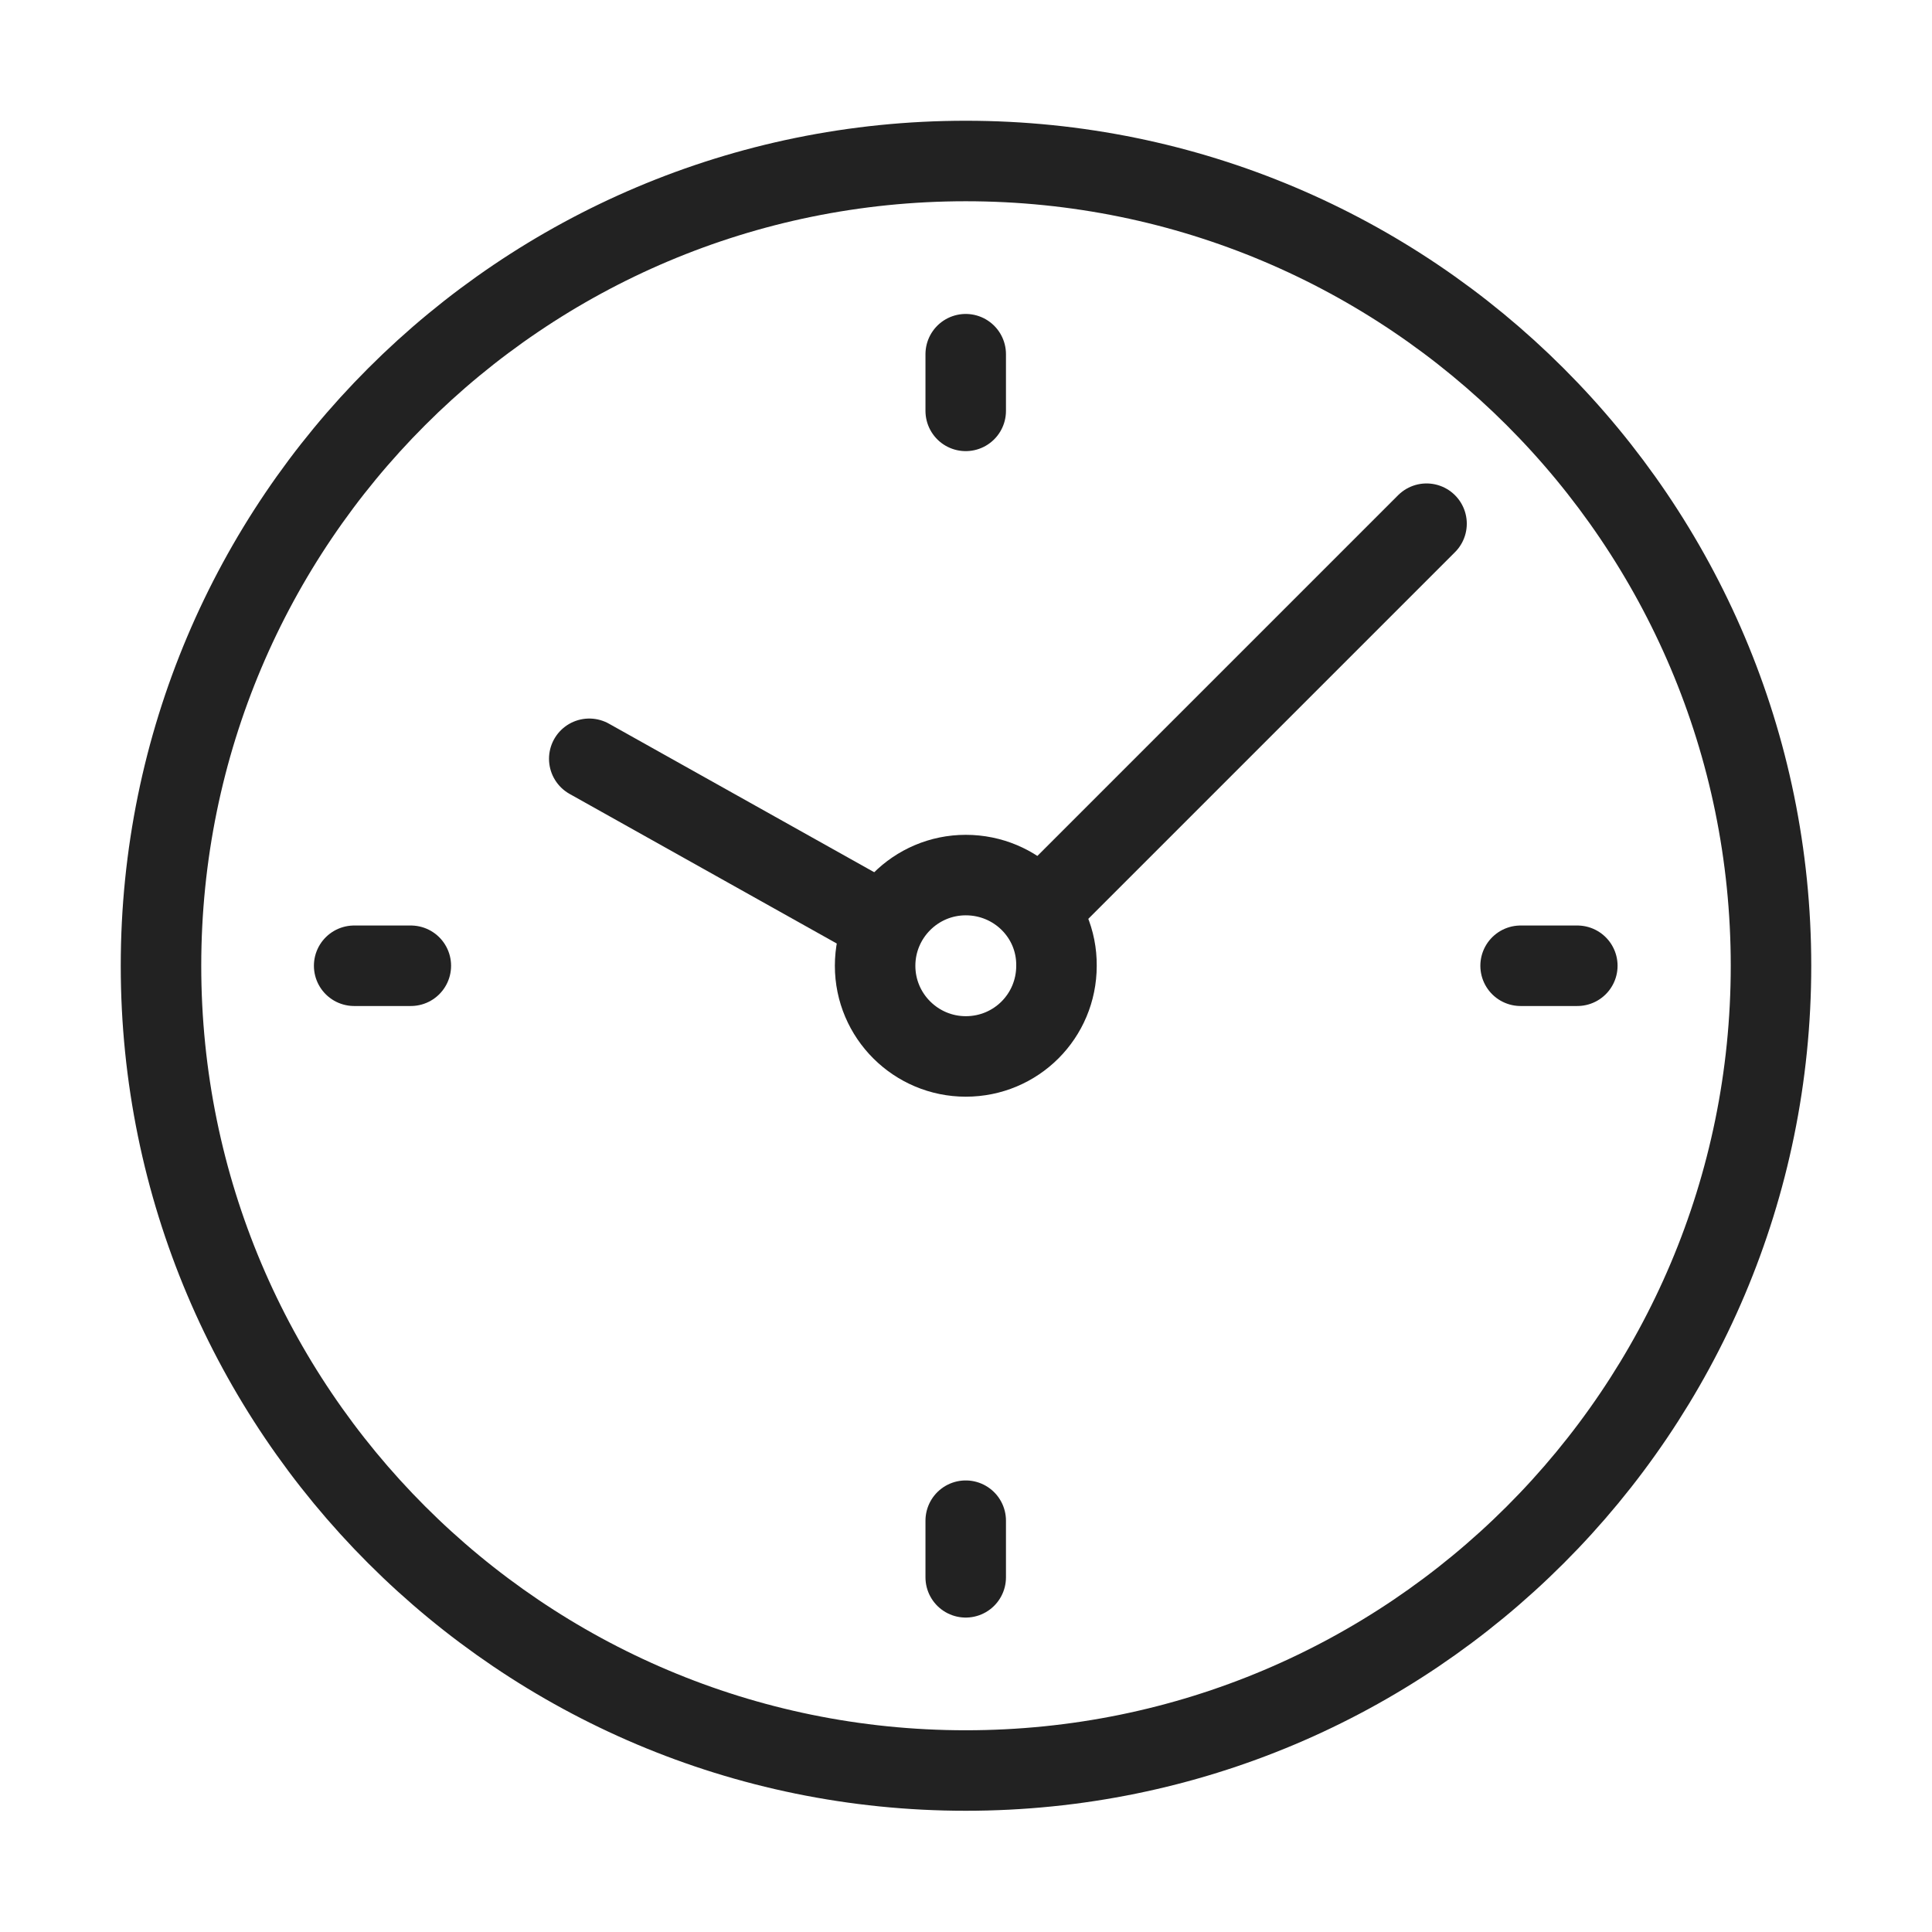
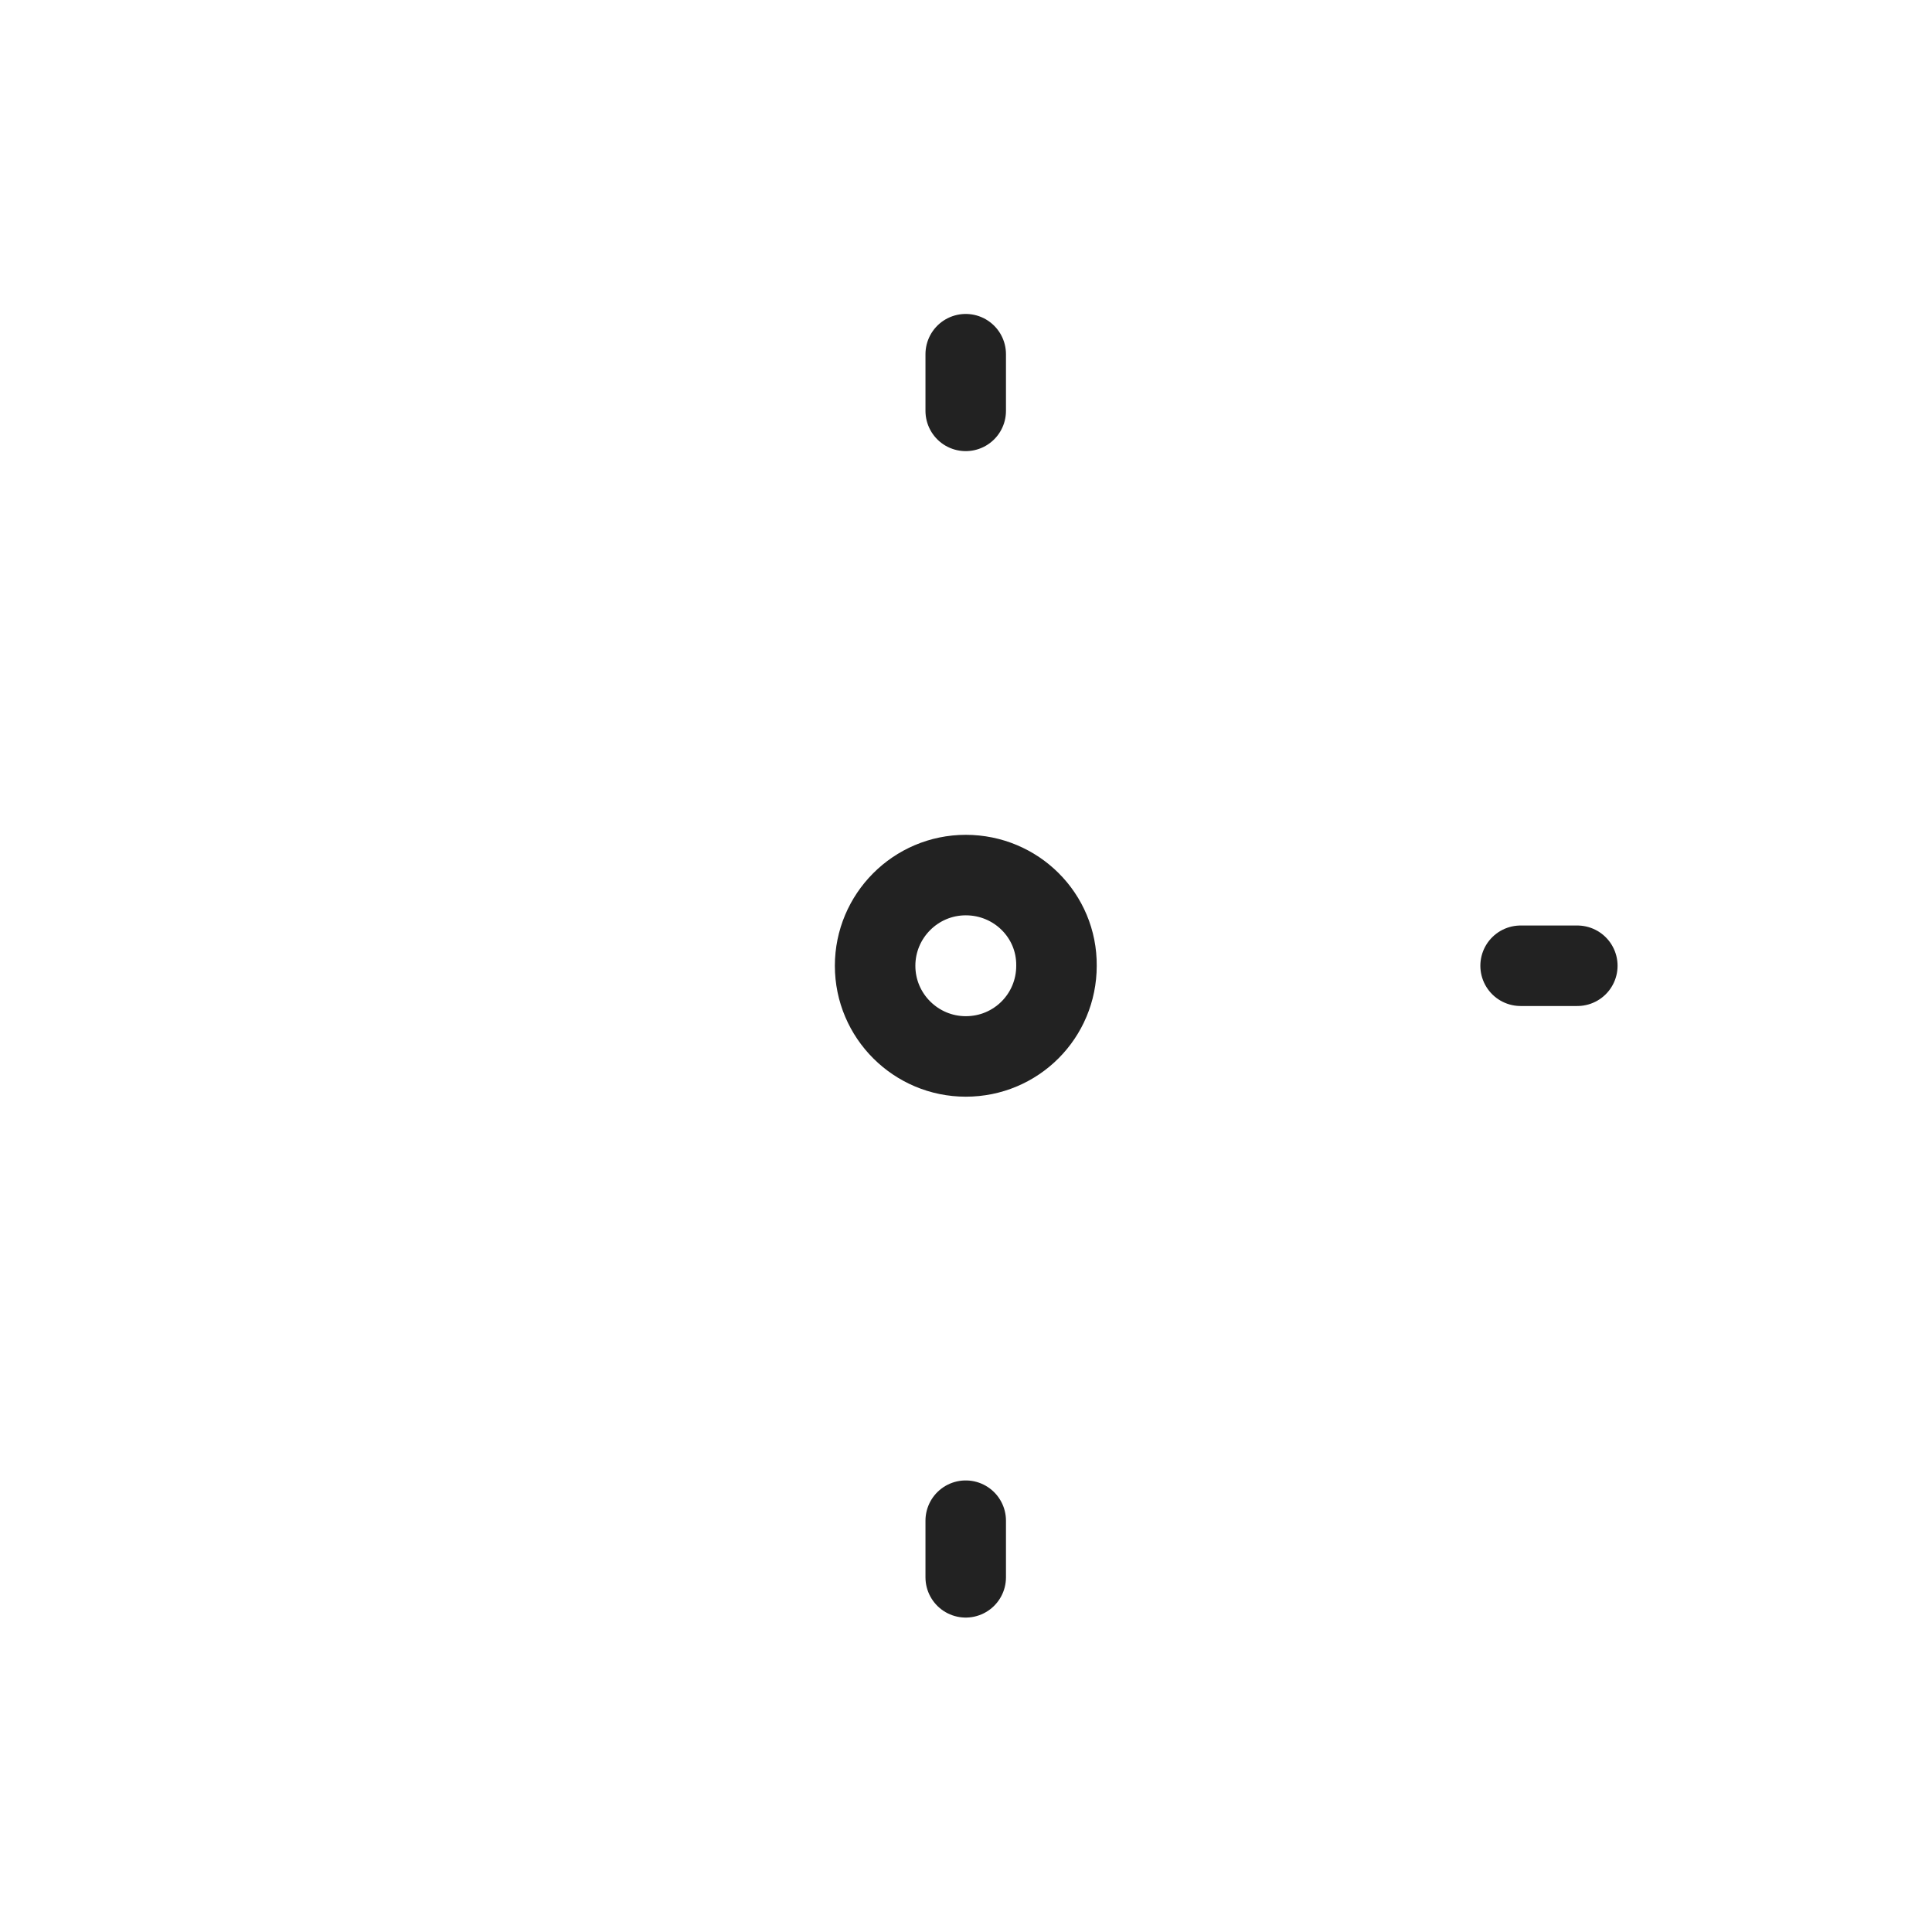
<svg xmlns="http://www.w3.org/2000/svg" width="48" height="48" viewBox="0 0 48 48" fill="none">
-   <path d="M35.442 13.011L25.818 22.635M21.396 22.635L14.64 18.852M23.994 4C35.038 4 44 12.95 44 23.994C44 35.038 35.05 43.988 23.994 43.988C12.95 43.988 4 35.038 4 23.994C4 12.95 12.95 4 23.994 4Z" stroke="#222222" stroke-width="2" stroke-miterlimit="22.926" stroke-linecap="round" stroke-linejoin="round" />
  <path d="M23.995 21.741C22.746 21.741 21.742 22.758 21.742 23.994C21.742 25.243 22.758 26.247 23.995 26.247C25.244 26.247 26.248 25.243 26.248 23.994C26.26 22.745 25.244 21.741 23.995 21.741Z" stroke="#222222" stroke-width="2" stroke-miterlimit="22.926" />
-   <path d="M23.993 8.8V10.208M8.799 23.994H10.207M23.993 39.188V37.781M39.188 23.994H37.779" stroke="#222222" stroke-width="2" stroke-miterlimit="22.926" stroke-linecap="round" stroke-linejoin="round" />
+   <path d="M23.993 8.8V10.208M8.799 23.994M23.993 39.188V37.781M39.188 23.994H37.779" stroke="#222222" stroke-width="2" stroke-miterlimit="22.926" stroke-linecap="round" stroke-linejoin="round" />
</svg>